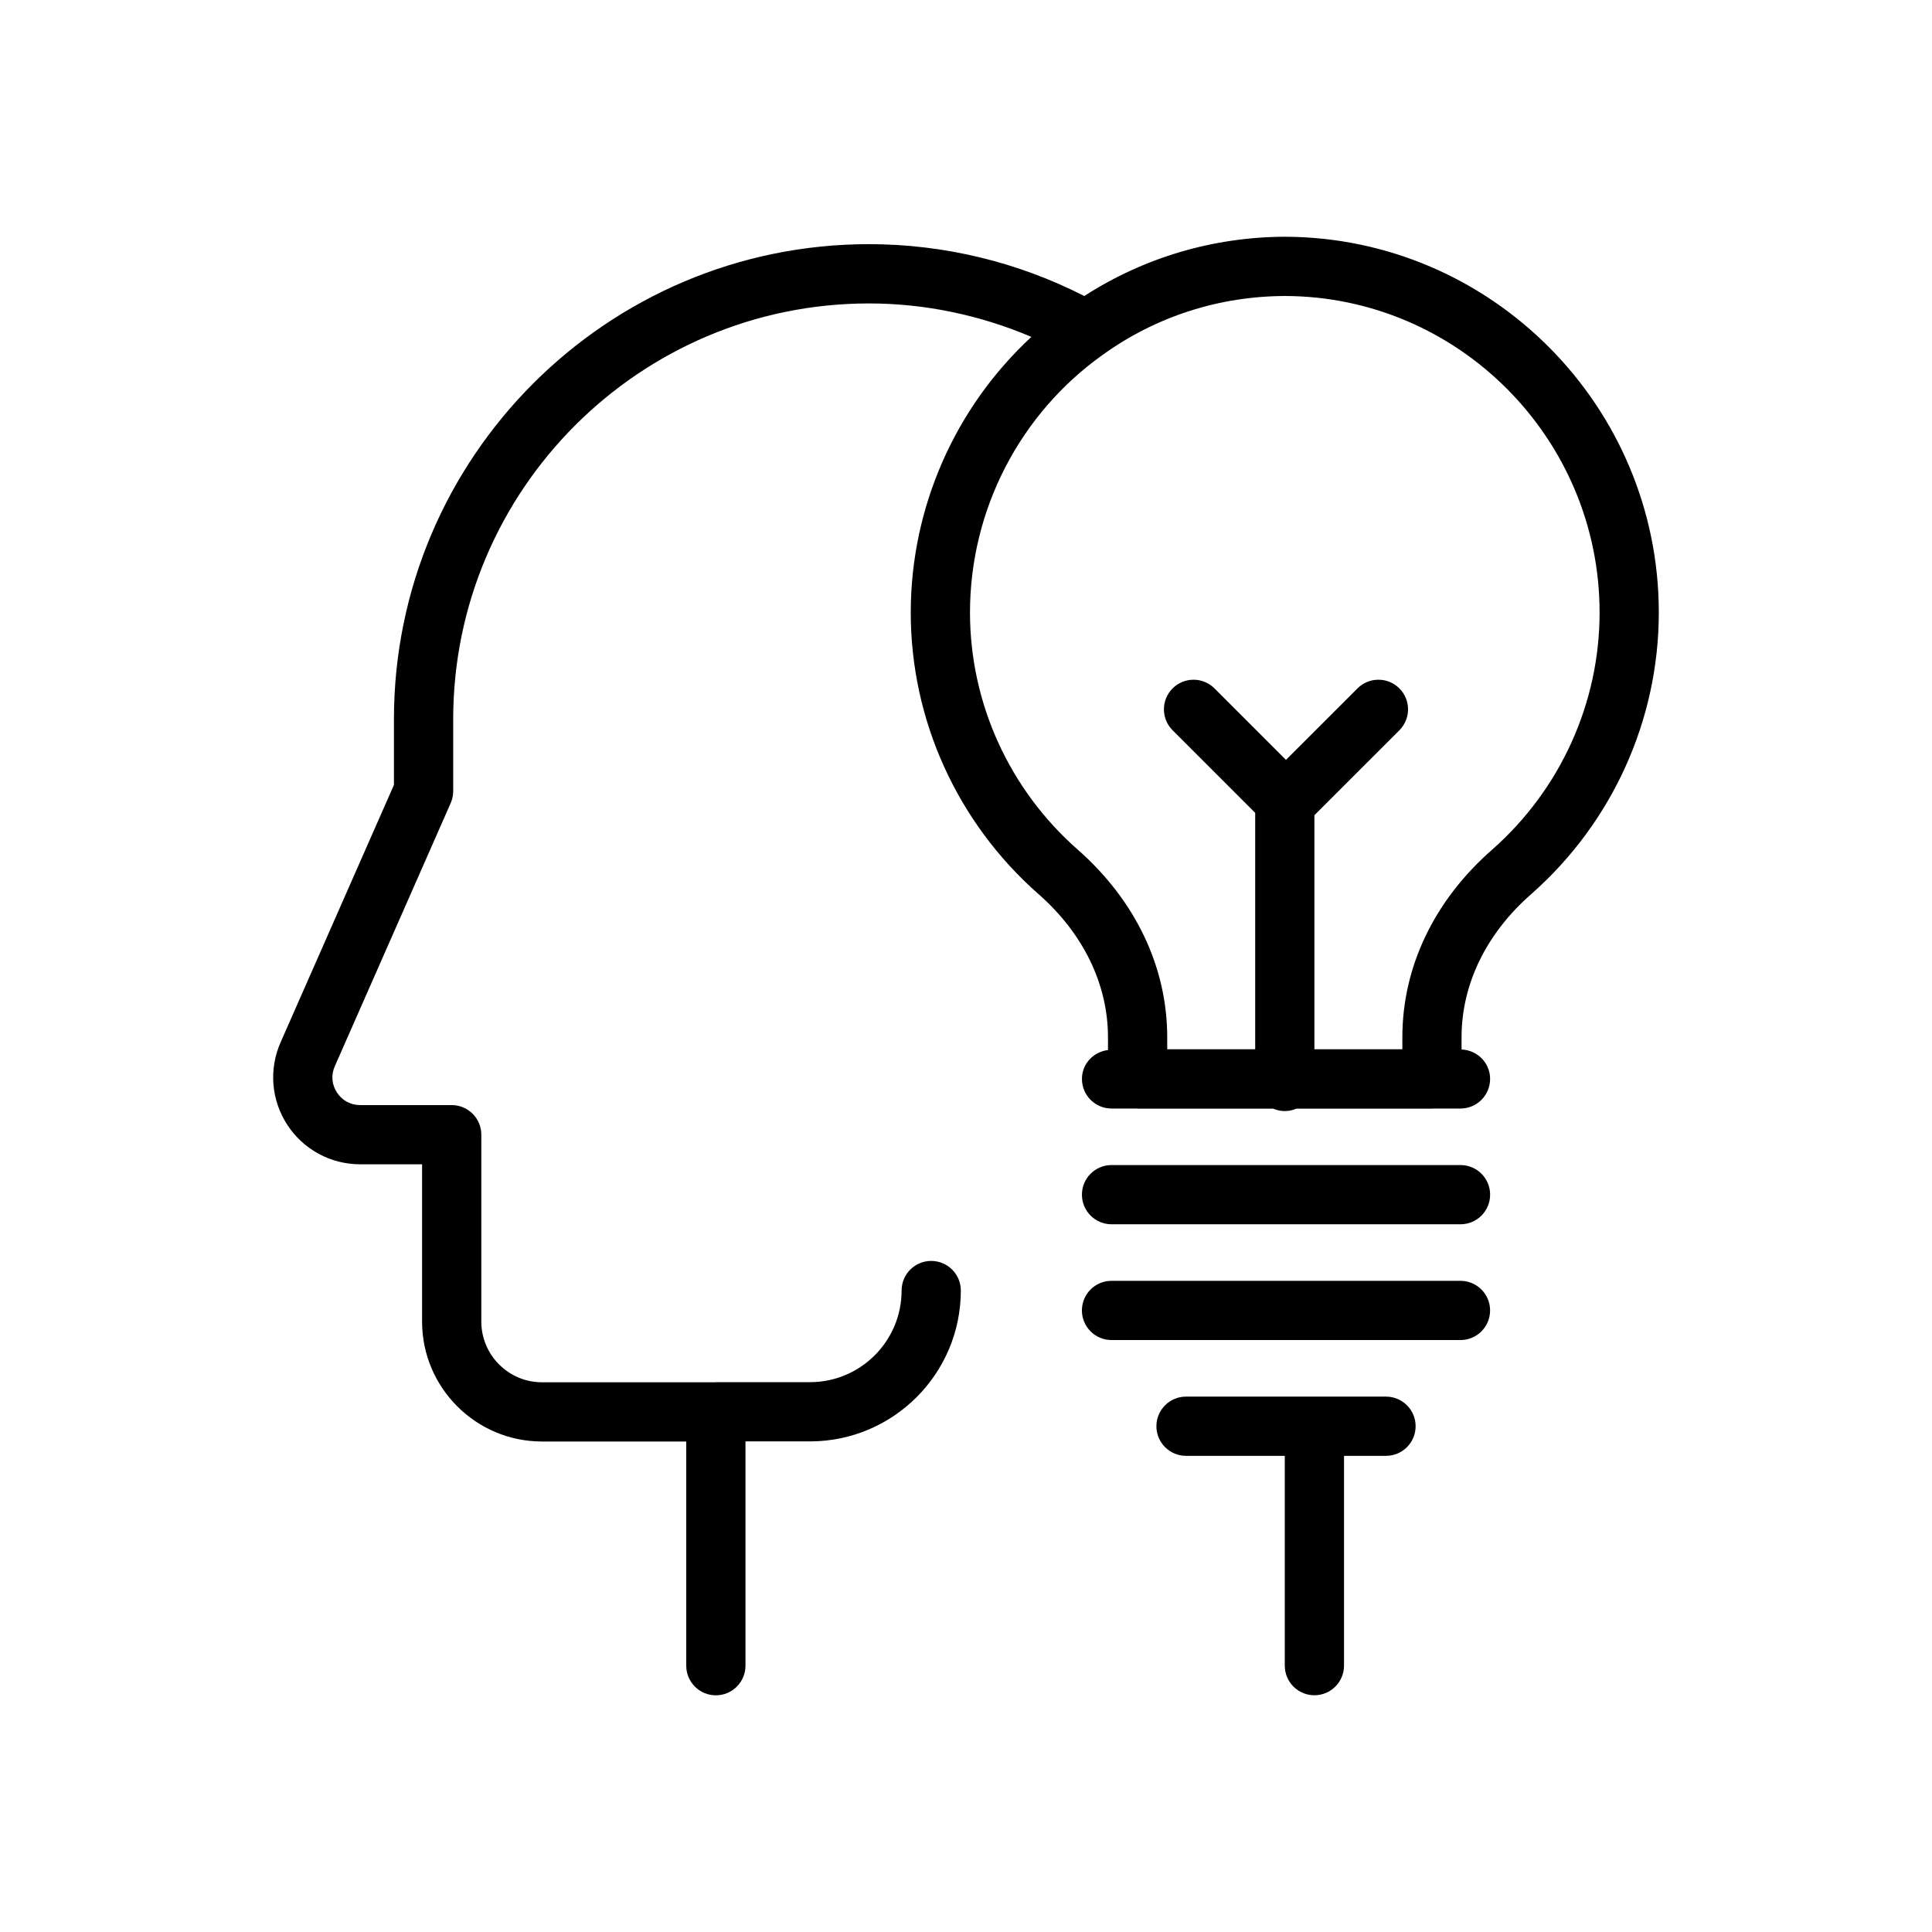
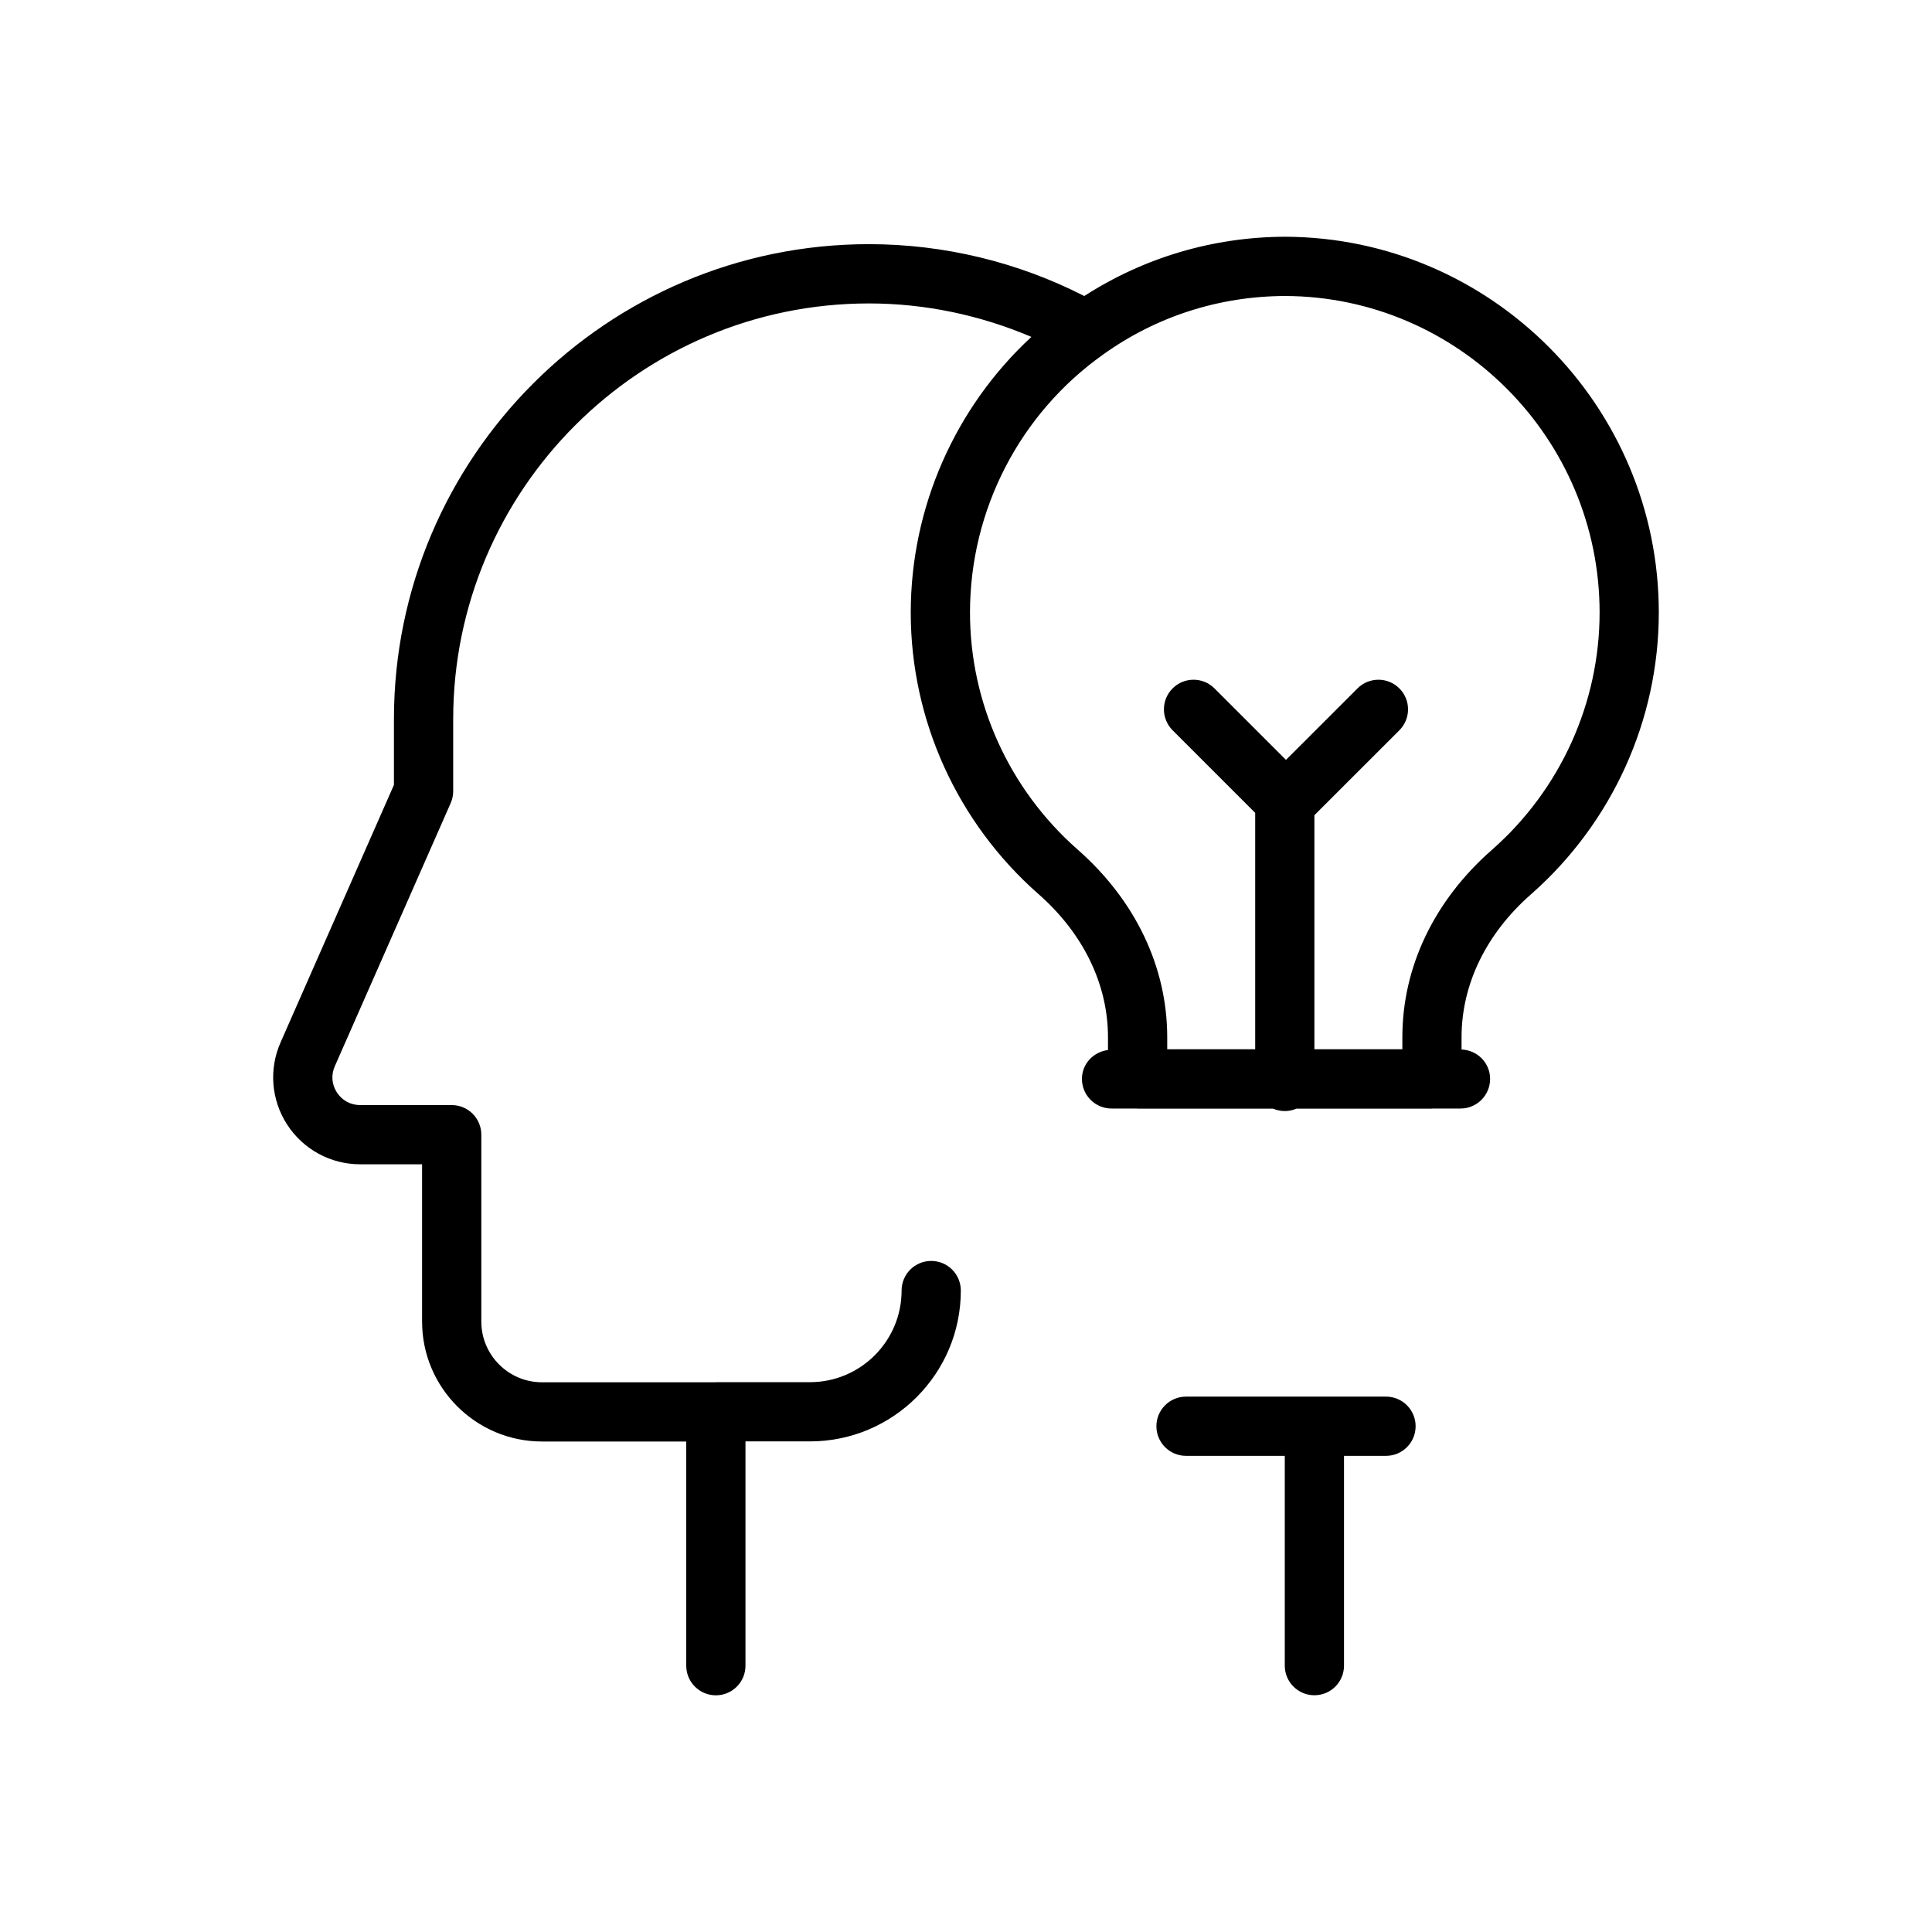
<svg xmlns="http://www.w3.org/2000/svg" fill="#000000" width="800px" height="800px" version="1.1" viewBox="144 144 512 512">
  <g>
    <path d="m492.33 593.26c4.336 0 7.848-3.512 7.848-7.848v-55.598h11.129c4.332 0 7.848-3.512 7.848-7.848 0-4.34-3.516-7.848-7.848-7.848h-53c-4.336 0-7.848 3.512-7.848 7.848s3.516 7.848 7.848 7.848h26.172v55.598c0.004 4.336 3.516 7.848 7.852 7.848z" />
    <path d="m549.87 380.88c21.438-18.938 33.73-46.117 33.73-74.551 0-54.746-44.422-99.422-99.074-99.59-19.102 0.07-37.375 5.531-53.184 15.711-17.539-8.969-37.141-13.746-57.055-13.746-69.414 0-125.89 56.469-125.89 125.89v17.414l-30.008 68.152c-3.18 7.152-2.535 15.336 1.727 21.898 4.269 6.566 11.496 10.492 19.332 10.492h16.406v41.68c0 17.527 14.258 31.785 31.785 31.785h38.223v59.414c0 4.336 3.516 7.848 7.848 7.848 4.332 0 7.848-3.512 7.848-7.848v-59.445h17.109c22.035 0 39.961-17.934 39.961-39.977 0-4.336-3.516-7.848-7.848-7.848-4.336 0-7.848 3.512-7.848 7.848 0 13.391-10.887 24.281-24.266 24.281h-24.949c-0.055 0-0.098 0.031-0.152 0.031h-45.926c-8.871 0-16.086-7.219-16.086-16.086v-49.527c0-4.34-3.516-7.848-7.848-7.848h-24.254c-2.539 0-4.789-1.219-6.172-3.348-1.375-2.117-1.574-4.66-0.535-6.988l30.688-69.684c0.441-0.996 0.668-2.078 0.668-3.164v-19.07c0-60.754 49.43-110.19 110.19-110.19 14.879 0 29.52 3.113 43.035 8.867-20.184 18.676-31.969 45.145-31.969 73.066 0 28.473 12.328 55.652 33.828 74.574 11.891 10.43 18.441 23.922 18.441 37.969v3.379c-3.867 0.488-6.902 3.656-6.902 7.656 0 4.336 3.516 7.848 7.848 7.848h6.75c0.055 0 0.098 0.031 0.148 0.031h35.922c0.949 0.406 1.988 0.637 3.086 0.637s2.137-0.23 3.086-0.637h35.918c0.055 0 0.098-0.027 0.148-0.031h7.414c4.336 0 7.848-3.512 7.848-7.848 0-4.238-3.371-7.633-7.566-7.793v-3.246c0-14.074 6.57-27.555 18.539-38.004zm-120.32-11.773c-18.105-15.934-28.492-38.82-28.492-62.777 0-27.172 13.199-52.738 35.332-68.41 14.055-10.07 30.723-15.422 48.148-15.48 45.969 0.137 83.371 37.777 83.371 83.895 0 23.941-10.363 46.828-28.387 62.754-15.402 13.434-23.883 31.117-23.883 49.785v3.188h-23.309v-62.023l22.516-22.508c3.066-3.066 3.066-8.031 0-11.098-3.066-3.066-8.031-3.066-11.098 0l-18.953 18.945-18.945-18.945c-3.066-3.066-8.031-3.066-11.098 0-3.066 3.066-3.066 8.031 0 11.098l21.887 21.887v62.645h-23.312v-3.188c-0.004-18.633-8.449-36.305-23.777-49.766z" />
-     <path d="m538.89 491.28c0-4.336-3.516-7.848-7.848-7.848h-92.477c-4.336 0-7.848 3.512-7.848 7.848s3.516 7.848 7.848 7.848h92.477c4.336 0 7.848-3.512 7.848-7.848z" />
-     <path d="m531.05 452.75h-92.477c-4.336 0-7.848 3.512-7.848 7.848 0 4.34 3.516 7.848 7.848 7.848h92.477c4.336 0 7.848-3.512 7.848-7.848 0-4.34-3.512-7.848-7.848-7.848z" />
  </g>
</svg>